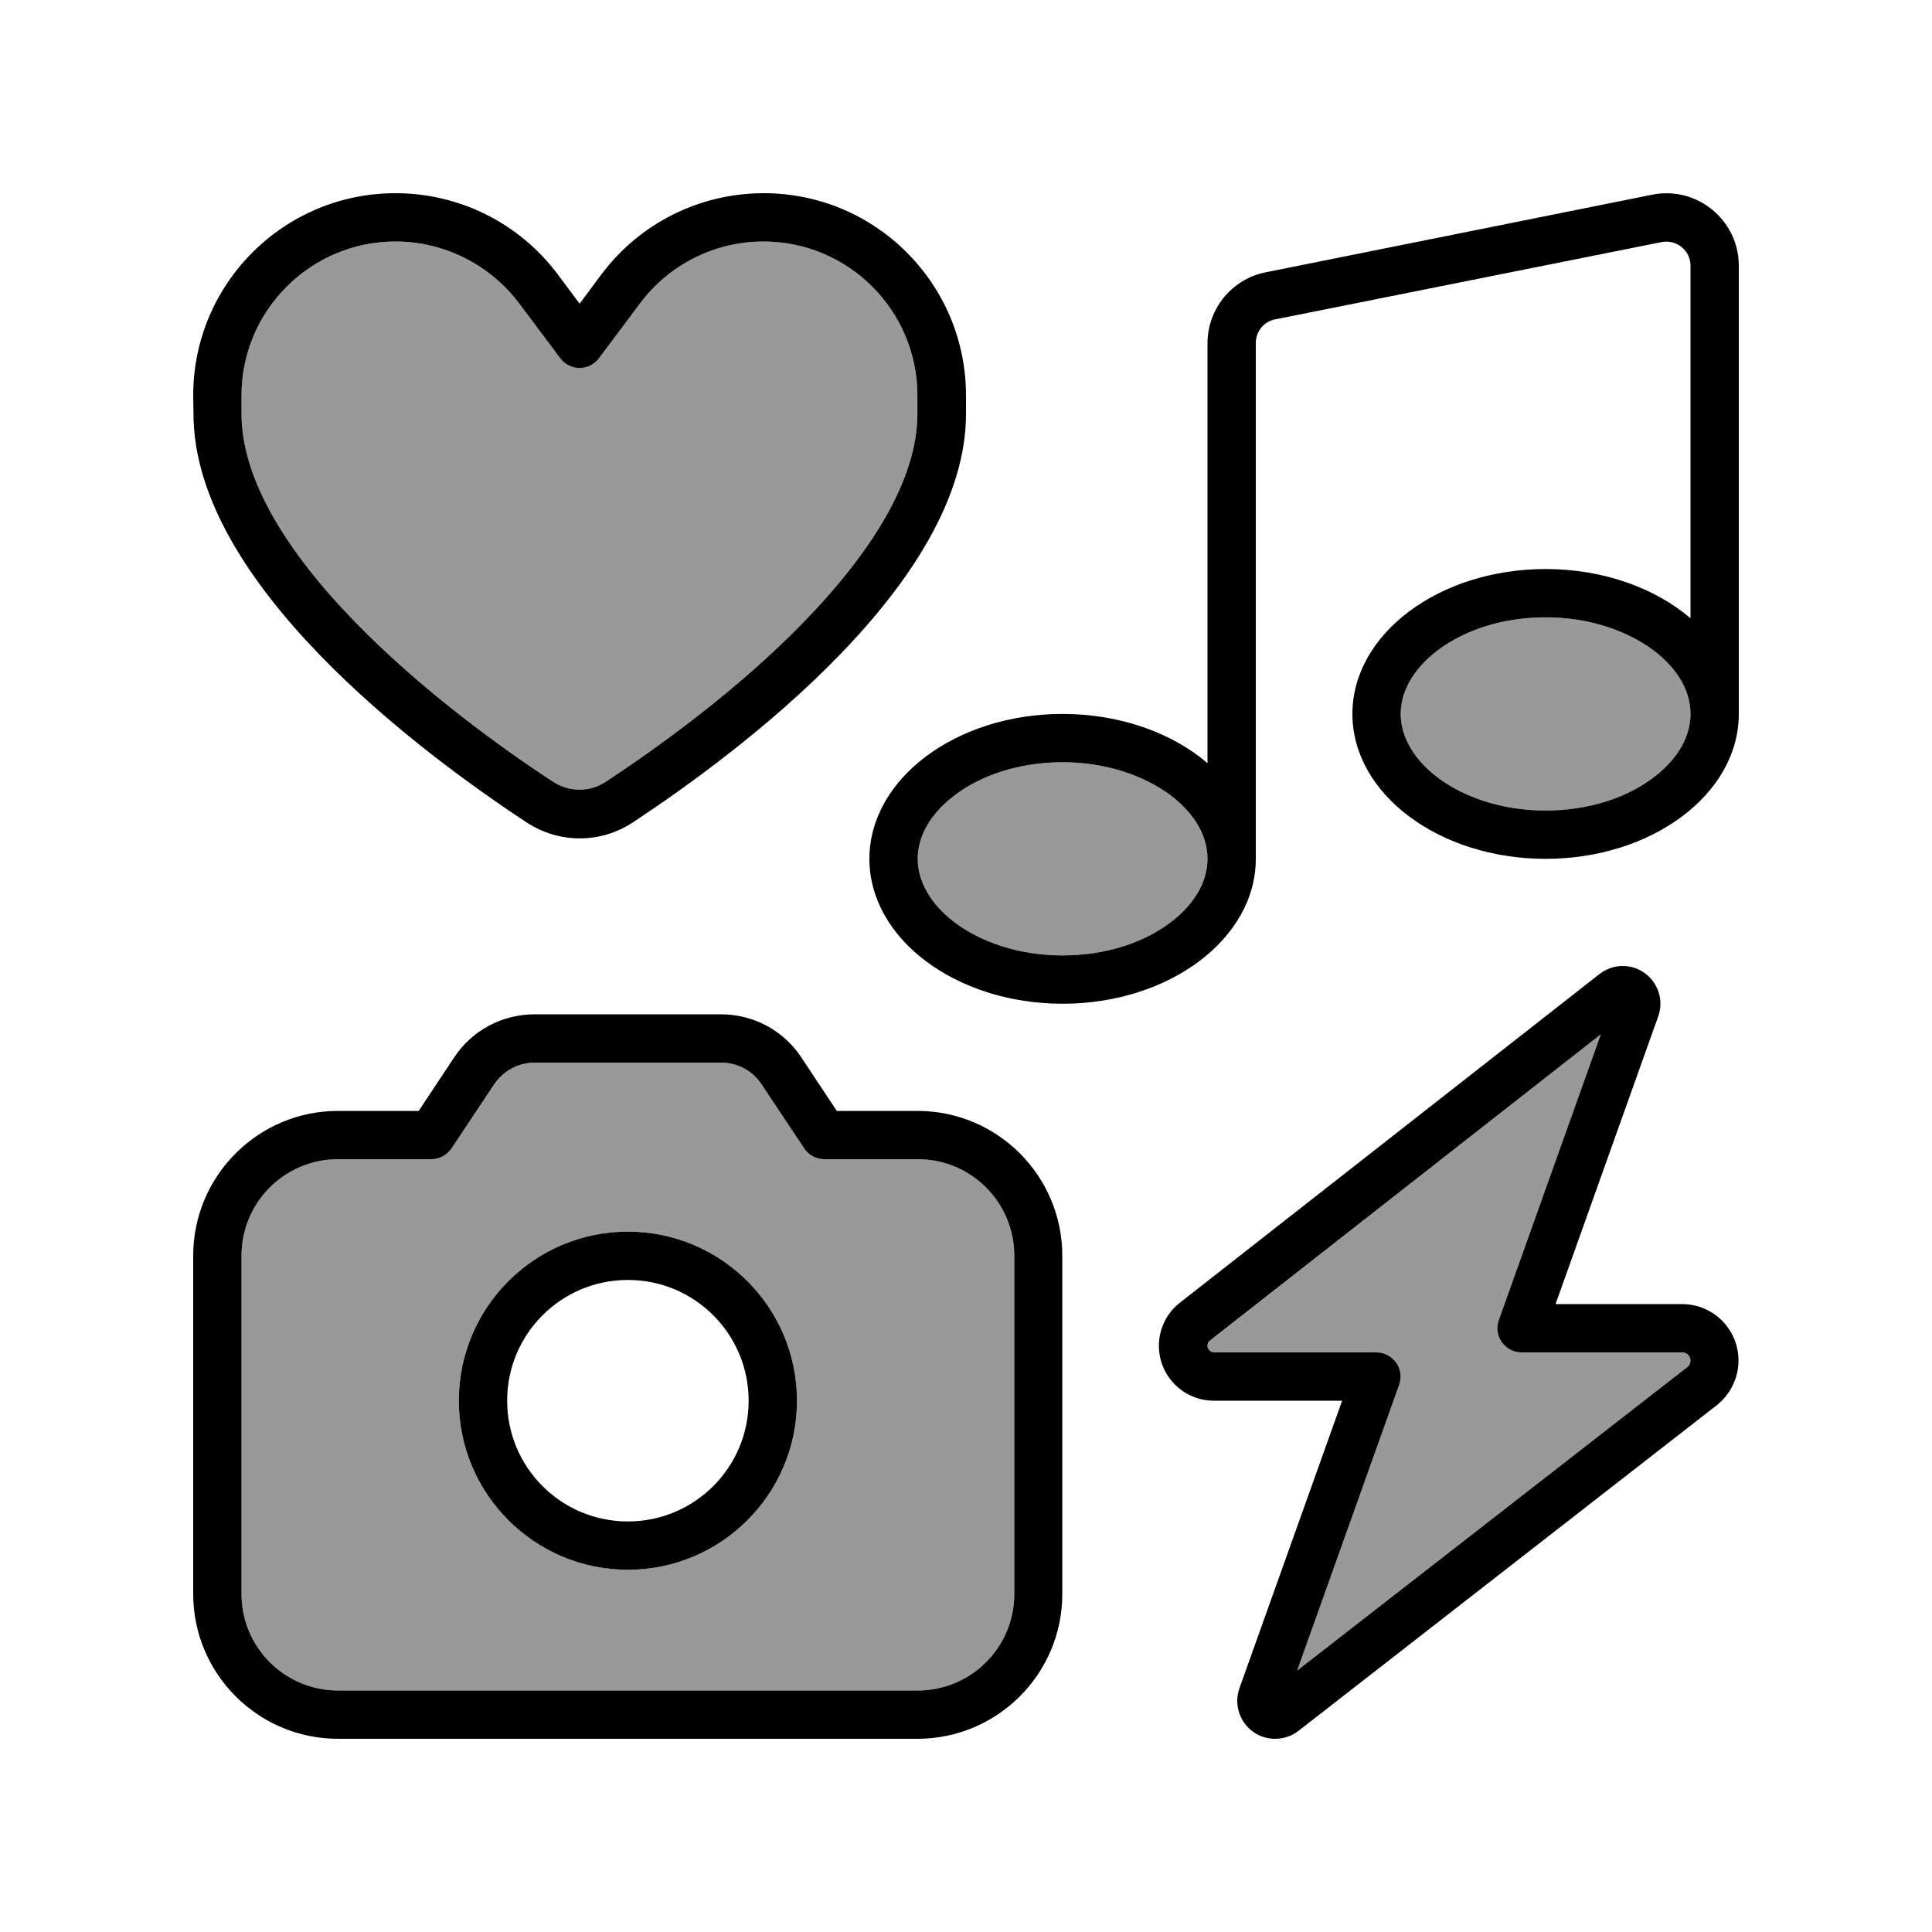
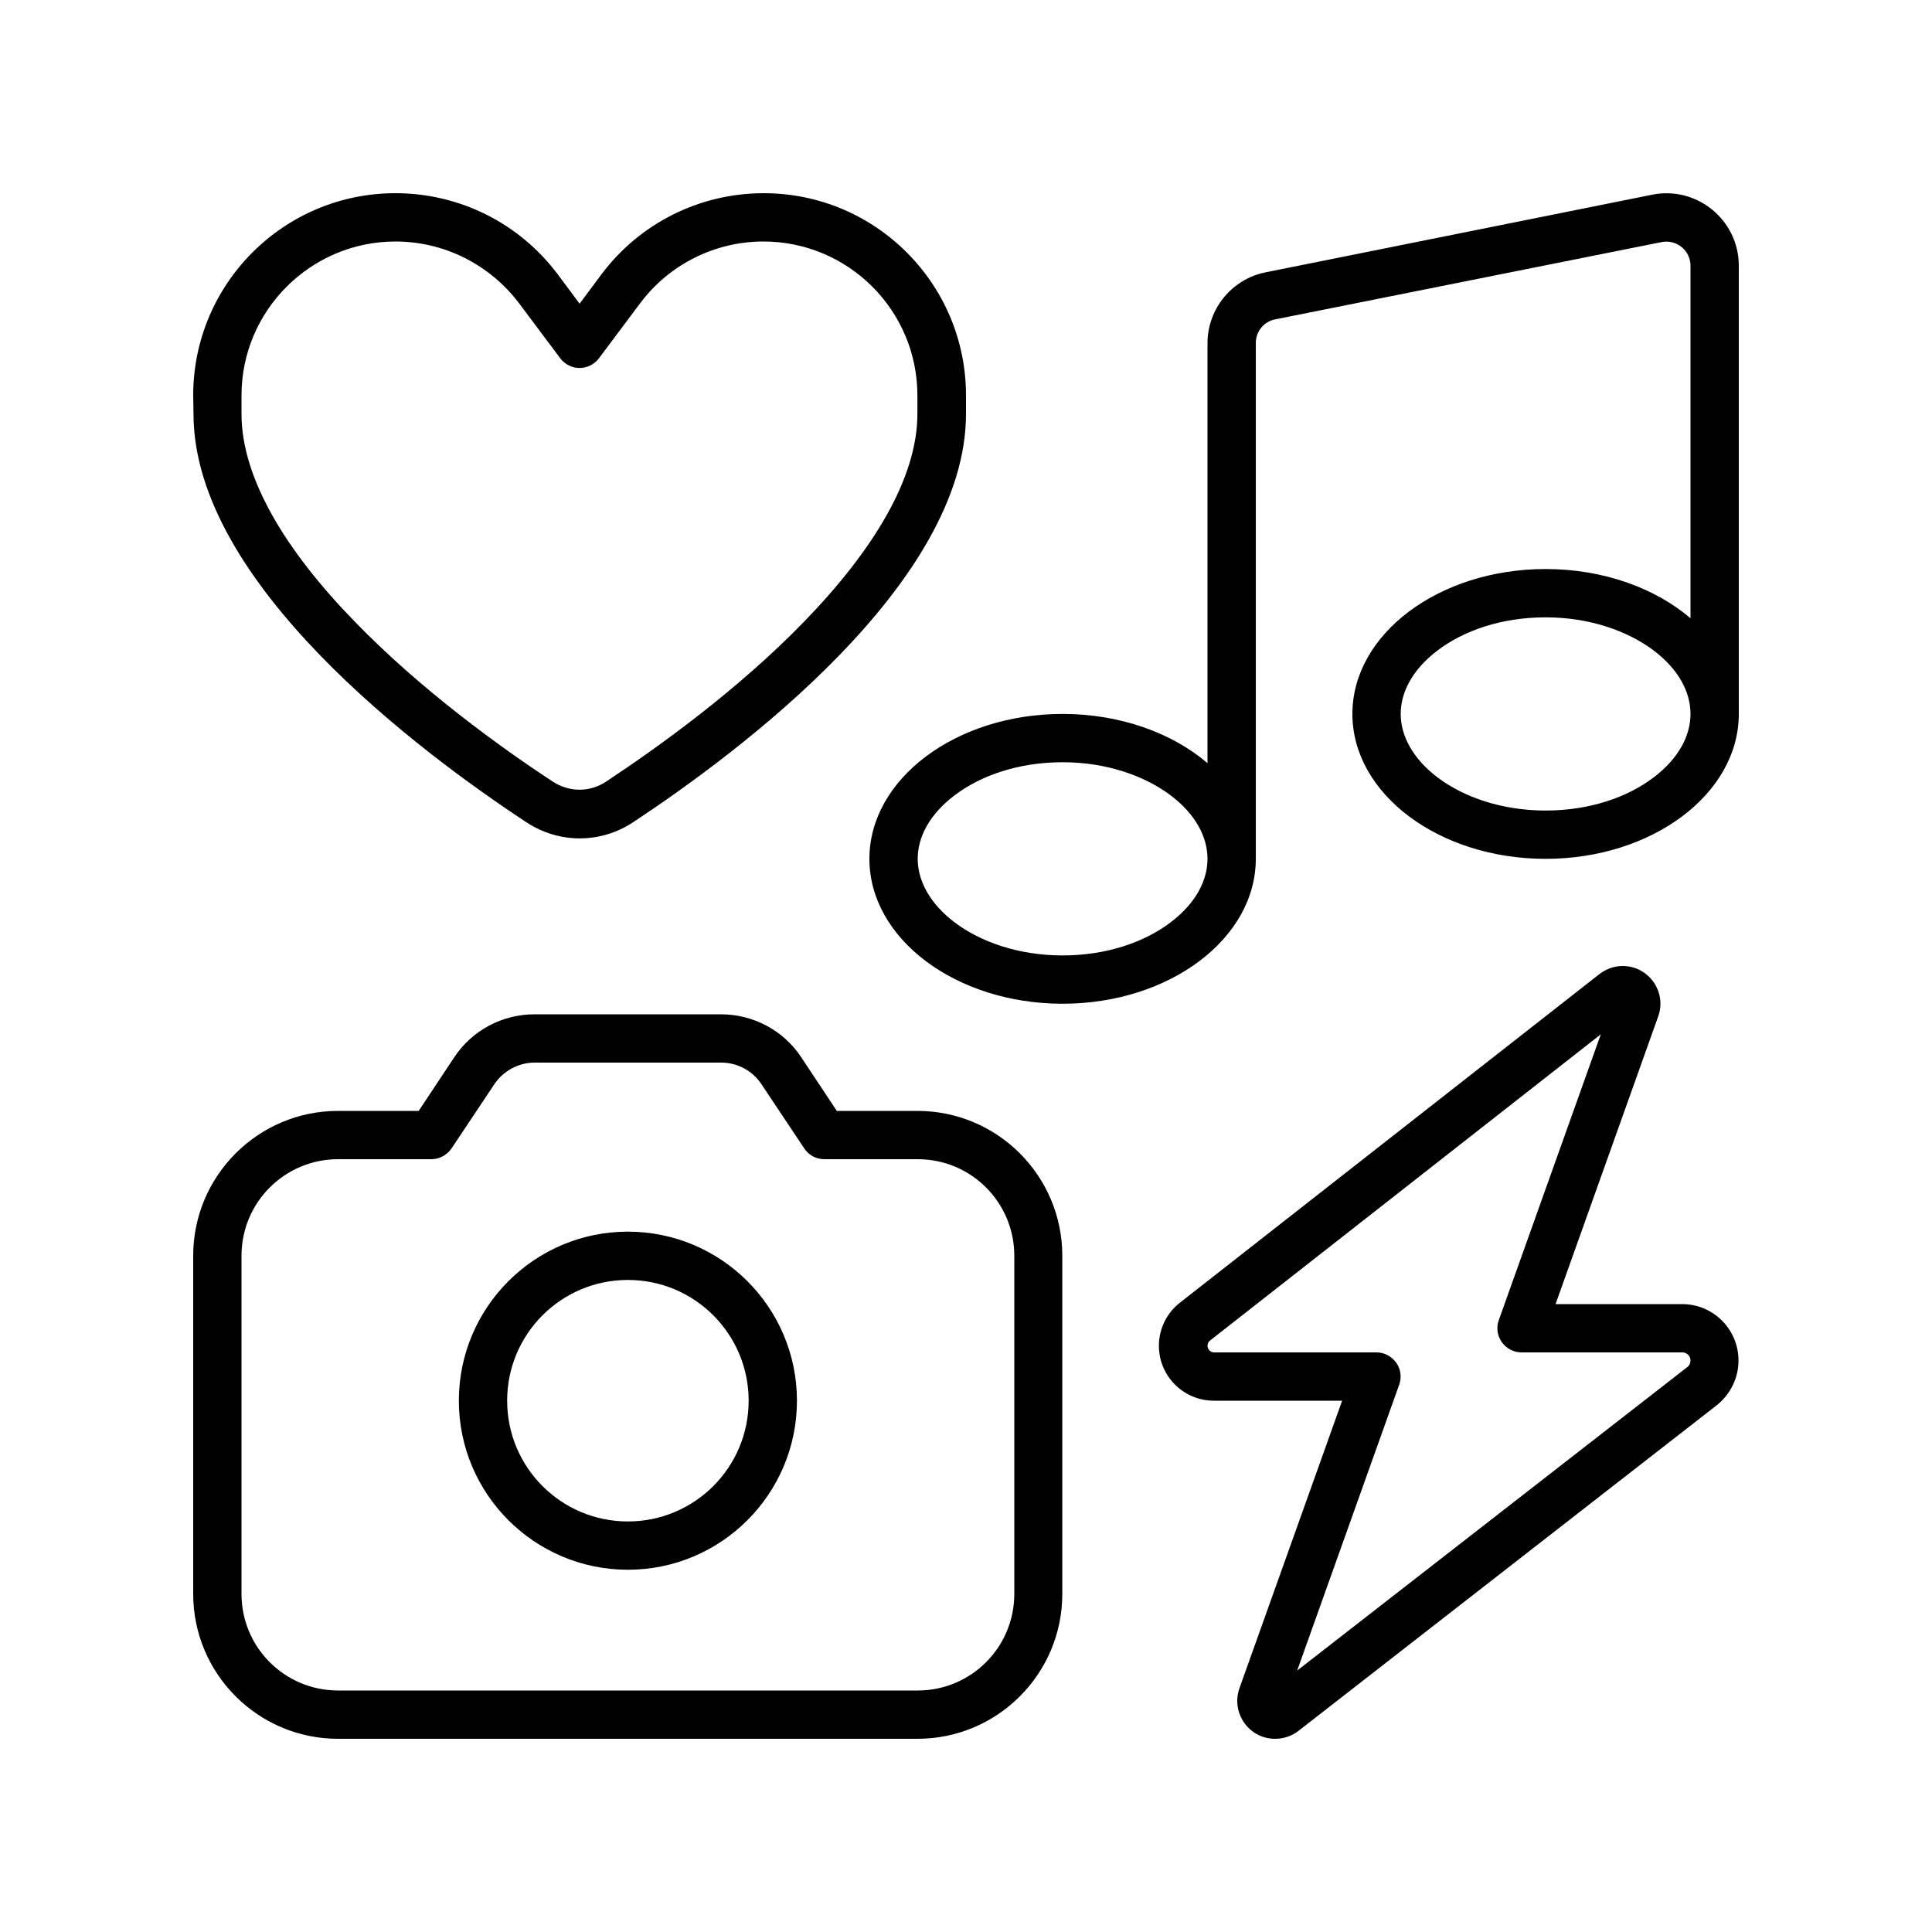
<svg xmlns="http://www.w3.org/2000/svg" viewBox="0 0 640 640">
-   <path opacity=".4" fill="currentColor" d="M80 131L80 137.1C80 158.5 94.8 182.6 117.5 205.9C139.5 228.6 166 247.7 183.1 258.9C188.6 262.5 195.4 262.5 200.8 258.9C217.9 247.6 244.4 228.6 266.4 205.9C289.1 182.5 303.9 158.5 303.9 137.1L303.9 131C303.9 102.8 281 80 252.9 80C236.8 80 221.7 87.6 212.1 100.4L198.4 118.7C196.9 120.7 194.5 121.9 192 121.9C189.5 121.9 187.1 120.7 185.6 118.7L171.9 100.4C162.2 87.6 147.1 80 131 80C102.9 80 80 102.9 80 131zM80 416L80 528C80 545.7 94.3 560 112 560L304 560C321.7 560 336 545.7 336 528L336 416C336 398.3 321.7 384 304 384L273.1 384C270.4 384 267.9 382.7 266.4 380.4L252.2 359.1C249.2 354.6 244.2 352 238.9 352L177.2 352C171.9 352 166.9 354.7 163.9 359.1L149.6 380.4C148.1 382.6 145.6 384 142.9 384L112 384C94.3 384 80 398.3 80 416zM264 464C264 494.9 238.9 520 208 520C177.1 520 152 494.9 152 464C152 433.1 177.1 408 208 408C238.9 408 264 433.1 264 464zM304 284.5C304 291.6 307.8 299.2 316.3 305.6C324.8 312 337.4 316.5 352 316.5C366.6 316.5 379.1 312.1 387.7 305.6C396.3 299.1 400 291.5 400 284.5C400 277.5 396.2 269.8 387.7 263.4C379.2 257 366.6 252.5 352 252.5C337.4 252.5 324.9 256.9 316.3 263.4C307.7 269.9 304 277.5 304 284.5zM400 445.8C400 447 401 448 402.2 448L456 448C458.6 448 461 449.3 462.5 451.4C464 453.5 464.4 456.2 463.5 458.7L429.7 553.4L558.9 452.9C559.6 452.4 560 451.6 560 450.7C560 449.2 558.8 448 557.3 448L504 448C501.4 448 499 446.7 497.5 444.6C496 442.5 495.6 439.8 496.5 437.3L530.3 342.6L400.9 444.1C400.4 444.5 400.1 445.1 400.1 445.8zM464 236.5C464 243.6 467.8 251.2 476.3 257.6C484.8 264 497.4 268.5 512 268.5C526.6 268.5 539.1 264.1 547.7 257.6C556.3 251.1 560 243.5 560 236.5C560 229.5 556.2 221.8 547.7 215.4C539.2 209 526.6 204.5 512 204.5C497.4 204.5 484.9 208.9 476.3 215.4C467.7 221.9 464 229.5 464 236.5z" />
  <path fill="currentColor" d="M560 88C560 83 555.4 79.2 550.4 80.2L422.4 105.8C418.7 106.5 416 109.8 416 113.6L416 284.5C416 311 387.3 332.5 352 332.5C316.7 332.5 288 311 288 284.5C288 258 316.7 236.5 352 236.5C371.1 236.5 388.3 242.8 400 252.8L400 113.7C400 102.3 408.1 92.4 419.3 90.2L547.3 64.5C562.1 61.5 576 72.9 576 88L576 236.5C576 263 547.3 284.5 512 284.5C476.7 284.5 448 263 448 236.5C448 210 476.7 188.5 512 188.5C531.1 188.5 548.3 194.8 560 204.8L560 88zM387.7 263.4C379.1 257 366.6 252.5 352 252.5C337.4 252.5 324.9 256.9 316.3 263.4C307.7 269.9 304 277.5 304 284.5C304 291.5 307.8 299.2 316.3 305.6C324.8 312 337.4 316.5 352 316.5C366.6 316.5 379.1 312.1 387.7 305.6C396.3 299.1 400 291.5 400 284.5L400 284.5C400 277.4 396.2 269.8 387.7 263.4zM547.7 215.4C539.1 209 526.6 204.5 512 204.5C497.4 204.5 484.9 208.9 476.3 215.4C467.7 221.9 464 229.5 464 236.5C464 243.5 467.8 251.2 476.3 257.6C484.8 264 497.4 268.5 512 268.5C526.6 268.5 539.1 264.1 547.7 257.6C556.3 251.1 560 243.5 560 236.5L560 236.5C560 229.4 556.2 221.8 547.7 215.4zM212.1 100.4L198.4 118.7C196.9 120.7 194.5 121.9 192 121.9C189.5 121.9 187.1 120.7 185.6 118.7L171.9 100.4C162.2 87.6 147.1 80 131 80C102.9 80 80 102.9 80 131L80 137.1C80 158.5 94.8 182.6 117.5 205.9C139.5 228.6 166 247.7 183.1 258.9C188.6 262.5 195.4 262.5 200.8 258.9C217.9 247.6 244.4 228.6 266.4 205.9C289.1 182.5 303.9 158.5 303.9 137.1L303.9 131C303.9 102.8 281 80 252.9 80C236.8 80 221.7 87.6 212.1 100.4zM253 64C290 64 320 94 320 131L320 137.1C320 193.2 244.8 249.2 209.7 272.4C198.9 279.5 185.2 279.5 174.4 272.4C139.3 249.3 64.1 193.2 64.1 137.1L64 131C64 94 94 64 131 64C152.2 64 172 73.9 184.7 90.8L192 100.6L199.3 90.8C212 73.9 231.8 64 253 64zM177.1 352C171.8 352 166.8 354.7 163.8 359.1L149.6 380.4C148.1 382.6 145.6 384 142.9 384L112 384C94.3 384 80 398.3 80 416L80 528C80 545.7 94.3 560 112 560L304 560C321.7 560 336 545.7 336 528L336 416C336 398.3 321.7 384 304 384L273.1 384C270.4 384 267.9 382.7 266.4 380.4L252.2 359.1C249.2 354.6 244.2 352 238.9 352L177.2 352zM150.5 350.2C156.4 341.3 166.4 336 177.1 336L238.8 336C249.5 336 259.5 341.3 265.4 350.2L277.2 368L303.9 368C330.4 368 351.9 389.5 351.9 416L351.9 528C351.9 554.5 330.4 576 303.9 576L112 576C85.5 576 64 554.5 64 528L64 416C64 389.5 85.5 368 112 368L138.7 368L150.5 350.2zM208 424C185.9 424 168 441.9 168 464C168 486.1 185.9 504 208 504C230.1 504 248 486.1 248 464C248 441.9 230.1 424 208 424zM264 464C264 494.9 238.9 520 208 520C177.1 520 152 494.9 152 464C152 433.1 177.1 408 208 408C238.9 408 264 433.1 264 464zM529.8 322.7C532 321 534.7 320 537.5 320C546.2 320 552.2 328.6 549.3 336.7L515.3 432L557.2 432C567.6 432 575.9 440.4 575.9 450.7C575.9 456.5 573.2 461.9 568.7 465.5L430.1 573.4C427.9 575.1 425.2 576 422.4 576C413.7 576 407.7 567.4 410.6 559.2L444.6 464L402.1 464C392.1 464 383.9 455.9 383.9 445.8C383.9 440.2 386.5 434.9 390.9 431.5L529.8 322.7zM530.2 342.7L400.8 444.1C400.3 444.5 400 445.1 400 445.8C400 447 401 448 402.2 448L456 448C458.6 448 461 449.3 462.5 451.4C464 453.5 464.4 456.2 463.5 458.7L429.7 553.4L558.9 452.9C559.6 452.4 560 451.6 560 450.7C560 449.2 558.8 448 557.3 448L504 448C501.4 448 499 446.7 497.5 444.6C496 442.5 495.6 439.8 496.5 437.3L530.3 342.6z" />
</svg>